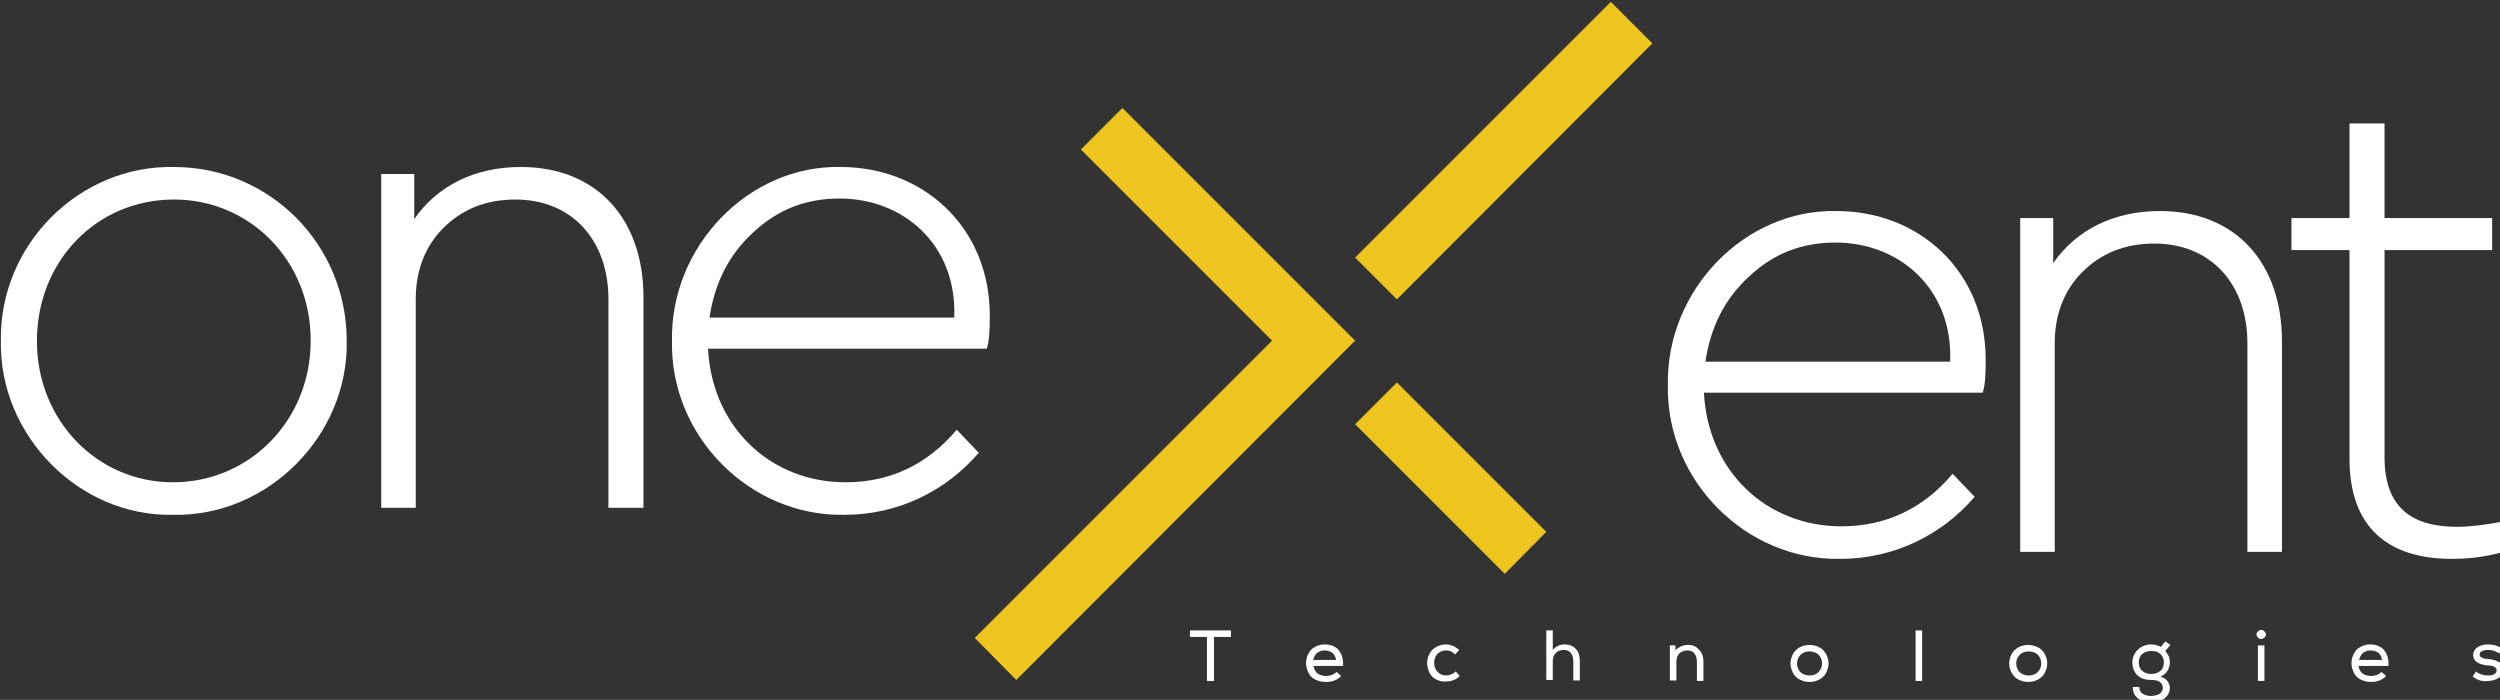
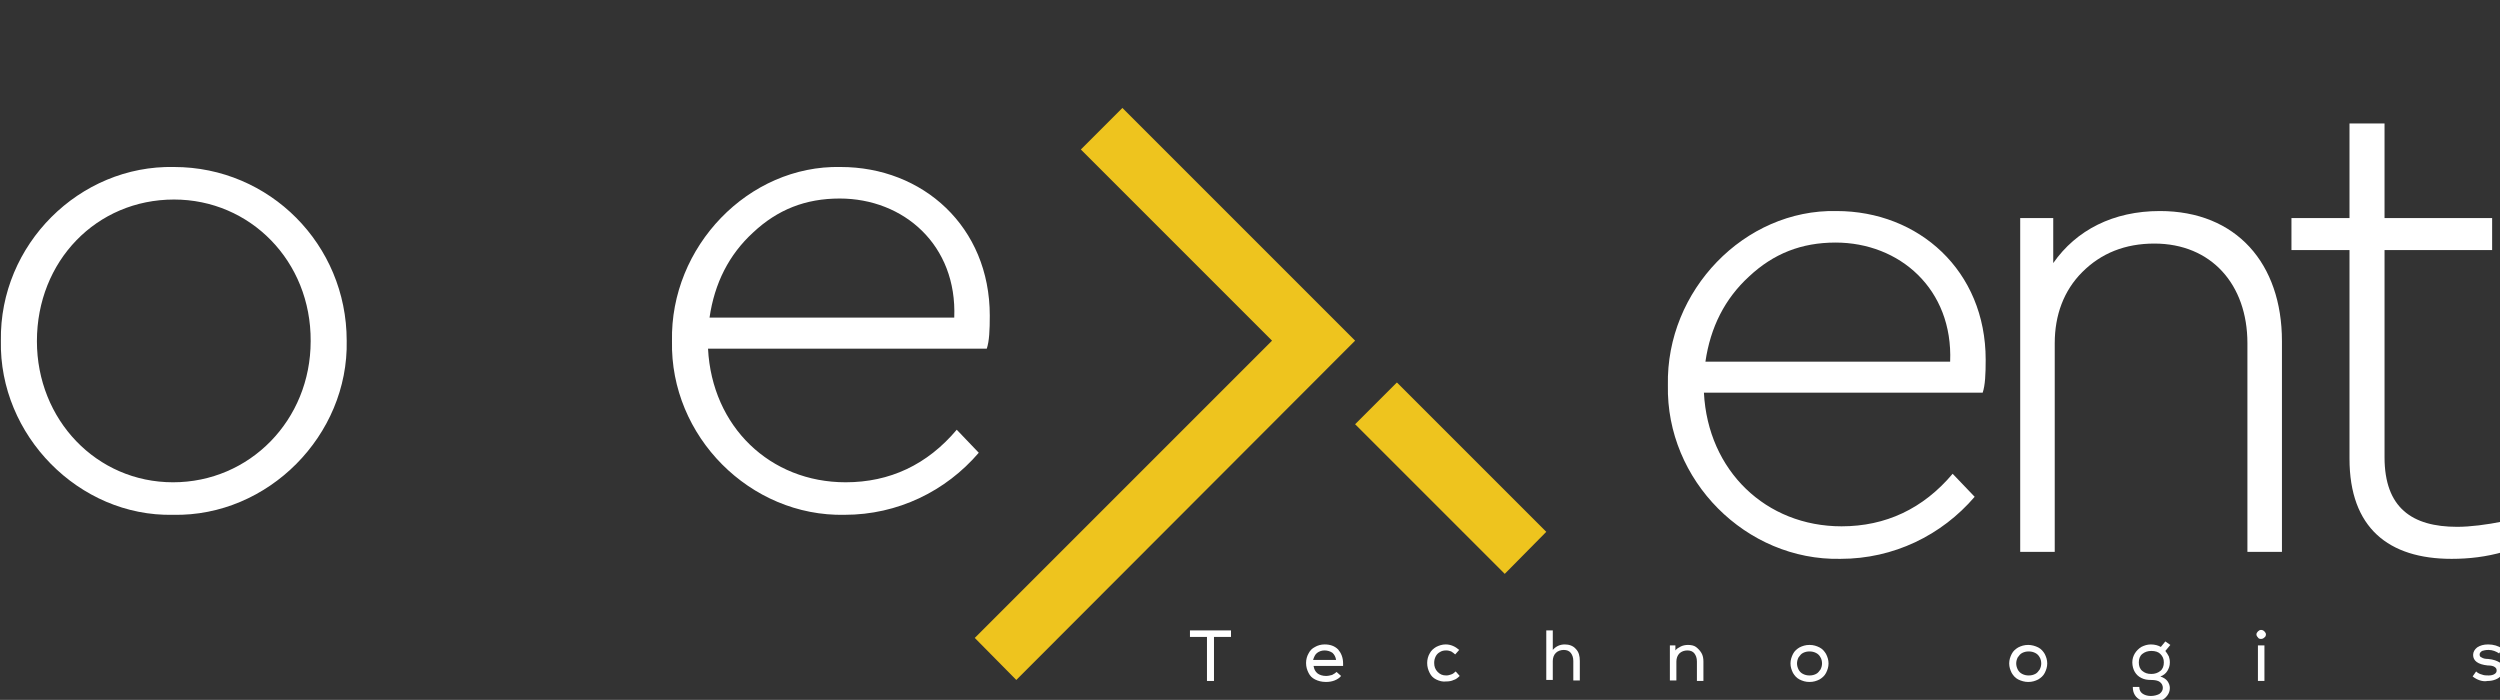
<svg xmlns="http://www.w3.org/2000/svg" xmlns:ns1="http://sodipodi.sourceforge.net/DTD/sodipodi-0.dtd" xmlns:ns2="http://www.inkscape.org/namespaces/inkscape" version="1.1" id="Layer_1" x="0px" y="0px" viewBox="0 0 209.81 58.734" xml:space="preserve" ns1:docname="modern-white.svg" ns2:version="1.2.2 (1:1.2.2+202212051552+b0a8486541)" width="209.81" height="58.734" ns2:export-filename="modern-white.png" ns2:export-xdpi="96" ns2:export-ydpi="96">
  <rect x="0" y="0" width="209.81" height="58.734" fill="#333333" stroke="none" />
  <defs id="defs83" />
  <ns1:namedview id="namedview81" pagecolor="#505050" bordercolor="#eeeeee" borderopacity="1" ns2:showpageshadow="true" ns2:pageopacity="0" ns2:pagecheckerboard="true" ns2:deskcolor="#505050" showgrid="false" ns2:zoom="0.985" ns2:cx="104.56853" ns2:cy="29.441624" ns2:window-width="1920" ns2:window-height="1043" ns2:window-x="0" ns2:window-y="0" ns2:window-maximized="1" ns2:current-layer="Layer_1" />
  <style type="text/css" id="style2">
	.st0{fill:#EEC41E;}
	.st1{fill:#FFFFFF;}
	.st2{fill:#252525;}
</style>
  <g id="g78" transform="matrix(0.42,0,0,0.42,-62.884,-138.445)">
    <g id="g50">
      <g id="g14">
        <g id="g8">
          <polygon class="st0" points="420.5,414.4 428.8,406.1 428.9,406.1 458.7,435.9 450.4,444.3 " id="polygon4" />
-           <polygon class="st0" points="479.9,338.3 428.9,389.4 428.8,389.4 420.5,381.1 471.6,330 " id="polygon6" />
        </g>
        <g id="g12">
          <polygon class="st0" points="365.7,359.5 374,351.2 420.5,397.7 352.8,465.5 344.5,457.1 403.9,397.7 " id="polygon10" />
        </g>
      </g>
      <g id="g34">
        <g id="g20">
          <g id="g18">
            <path class="st1" d="m 184.5,363 c 19.1,0 34.5,15.5 34.5,34.7 0.4,18.9 -15.7,35.2 -34.7,34.8 -18.8,0.4 -34.8,-15.9 -34.4,-34.8 -0.3,-19.2 15.7,-35.1 34.6,-34.7 z m 0,6.5 c -15.5,0 -27.4,12.3 -27.4,28.3 0,15.7 11.9,28.2 27.2,28.2 15.3,0 27.5,-12.4 27.5,-28.2 0.1,-16 -12.1,-28.3 -27.3,-28.3 z" id="path16" />
          </g>
        </g>
        <g id="g26">
          <g id="g24">
-             <path class="st1" d="m 278.2,431.1 h -6.9 v -41.7 c 0,-11.7 -7.2,-19.9 -18.6,-19.9 -5.8,0 -10.6,1.9 -14.4,5.7 -3.7,3.7 -5.5,8.6 -5.5,14.2 v 41.7 h -6.9 v -66.7 h 6.6 v 9 c 4.6,-6.6 12,-10.4 21.3,-10.4 15.3,0 24.5,10.5 24.5,26 v 42.1 z" id="path22" />
-           </g>
+             </g>
        </g>
        <g id="g32">
          <g id="g30">
            <path class="st1" d="m 291.2,399.3 c 0.8,15.6 12.4,26.7 27.5,26.7 8.8,0 16.3,-3.5 22.2,-10.5 l 4.4,4.6 c -6.6,7.7 -16.2,12.4 -26.8,12.4 -18.9,0.4 -34.9,-15.7 -34.5,-34.7 -0.4,-18.9 15.3,-35.2 33.7,-34.8 16.4,0 29.8,11.9 29.8,29.7 0,2.9 -0.1,5.1 -0.6,6.6 z m 49.2,-6.2 c 0.6,-14.5 -10.1,-23.8 -22.9,-23.8 -6.8,0 -12.4,2.2 -17.3,6.8 -4.8,4.4 -7.7,10.1 -8.7,17 z" id="path28" />
          </g>
        </g>
      </g>
      <g id="g48">
        <g id="g38">
          <path class="st1" d="m 490.2,408.1 c 0.8,15.6 12.4,26.7 27.5,26.7 8.8,0 16.3,-3.5 22.2,-10.5 l 4.4,4.6 c -6.6,7.7 -16.2,12.4 -26.8,12.4 -18.9,0.4 -34.9,-15.7 -34.5,-34.7 -0.4,-18.9 15.3,-35.2 33.7,-34.8 16.4,0 29.8,11.9 29.8,29.7 0,2.9 -0.1,5.1 -0.6,6.6 z m 49.2,-6.2 c 0.6,-14.5 -10.1,-23.8 -22.9,-23.8 -6.8,0 -12.4,2.2 -17.3,6.8 -4.8,4.4 -7.7,10.1 -8.7,17 z" id="path36" />
        </g>
        <g id="g42">
          <path class="st1" d="m 605.7,439.9 h -6.9 v -41.7 c 0,-11.7 -7.2,-19.9 -18.6,-19.9 -5.8,0 -10.6,1.9 -14.4,5.7 -3.7,3.7 -5.5,8.6 -5.5,14.2 v 41.7 h -6.9 v -66.7 h 6.6 v 9 c 4.6,-6.6 12,-10.4 21.3,-10.4 15.3,0 24.4,10.5 24.4,26 z" id="path40" />
        </g>
        <g id="g46">
          <path class="st1" d="m 650,439.9 c -3.5,1 -6.9,1.4 -10.4,1.4 -12.6,0 -20.4,-6.2 -20.4,-20 v -41.7 h -11.6 v -6.4 h 11.6 v -18.9 h 7 v 18.9 h 21.5 v 6.4 H 626.2 V 421 c 0,10.1 5.5,13.9 14.5,13.9 2.6,0 5.8,-0.4 9.3,-1.1 z" id="path44" />
        </g>
      </g>
    </g>
    <g id="g76">
      <path class="st1" d="m 387.5,455.6 h 8.2 v 1.3 h -3.4 v 8.8 h -1.4 v -8.8 h -3.4 z" id="path52" />
      <path class="st1" d="m 412.5,465.4 c -0.6,-0.3 -1,-0.7 -1.3,-1.3 -0.3,-0.6 -0.5,-1.2 -0.5,-2 0,-0.7 0.2,-1.4 0.5,-1.9 0.3,-0.6 0.7,-1 1.3,-1.3 0.5,-0.3 1.2,-0.5 1.9,-0.5 1.1,0 2,0.3 2.7,1 0.6,0.7 1,1.6 1,2.8 0,0.2 0,0.4 0,0.5 h -5.9 c 0.1,0.6 0.3,1.1 0.8,1.5 0.4,0.3 1,0.5 1.7,0.5 0.4,0 0.8,-0.1 1.2,-0.2 0.4,-0.2 0.7,-0.4 0.9,-0.6 l 0.9,0.8 c -0.3,0.4 -0.8,0.7 -1.3,0.9 -0.5,0.2 -1.1,0.3 -1.7,0.3 -0.9,0 -1.6,-0.2 -2.2,-0.5 z m 4.2,-3.9 c -0.1,-0.6 -0.3,-1 -0.7,-1.4 -0.4,-0.3 -1,-0.5 -1.6,-0.5 -0.6,0 -1.1,0.2 -1.5,0.5 -0.4,0.3 -0.6,0.8 -0.8,1.4 z" id="path54" />
      <path class="st1" d="m 436.7,465.4 c -0.6,-0.3 -1,-0.7 -1.3,-1.3 -0.3,-0.6 -0.5,-1.2 -0.5,-2 0,-0.7 0.2,-1.4 0.5,-1.9 0.3,-0.6 0.8,-1 1.3,-1.3 0.6,-0.3 1.2,-0.5 1.9,-0.5 1,0 1.9,0.4 2.7,1.1 l -0.8,0.9 c -0.2,-0.2 -0.5,-0.4 -0.8,-0.6 -0.3,-0.1 -0.6,-0.2 -1,-0.2 -0.5,0 -0.9,0.1 -1.2,0.3 -0.4,0.2 -0.7,0.5 -0.9,0.9 -0.2,0.4 -0.3,0.8 -0.3,1.3 0,0.7 0.2,1.3 0.7,1.8 0.5,0.5 1,0.7 1.7,0.7 0.4,0 0.7,-0.1 1,-0.2 0.3,-0.1 0.6,-0.3 0.9,-0.6 l 0.8,0.9 c -0.4,0.4 -0.8,0.7 -1.2,0.8 -0.4,0.2 -0.9,0.3 -1.5,0.3 -0.7,0.1 -1.4,-0.1 -2,-0.4 z" id="path56" />
      <path class="st1" d="m 458.7,455.6 h 1.3 v 3.9 c 0.6,-0.7 1.4,-1.1 2.4,-1.1 0.9,0 1.7,0.3 2.2,0.9 0.6,0.6 0.8,1.4 0.8,2.4 v 3.9 h -1.3 v -3.9 c 0,-0.7 -0.2,-1.2 -0.5,-1.6 -0.3,-0.4 -0.8,-0.6 -1.4,-0.6 -0.6,0 -1.2,0.2 -1.6,0.6 -0.4,0.4 -0.6,1 -0.6,1.6 v 3.8 h -1.3 z" id="path58" />
      <path class="st1" d="m 483.3,458.6 h 1.2 v 1 c 0.3,-0.4 0.7,-0.6 1.1,-0.8 0.4,-0.2 0.9,-0.3 1.4,-0.3 0.6,0 1.2,0.1 1.6,0.4 0.4,0.3 0.8,0.7 1.1,1.2 0.3,0.5 0.4,1.1 0.4,1.7 v 3.9 h -1.3 v -3.9 c 0,-0.7 -0.2,-1.2 -0.5,-1.6 -0.3,-0.4 -0.8,-0.6 -1.4,-0.6 -0.6,0 -1.2,0.2 -1.6,0.6 -0.4,0.4 -0.6,1 -0.6,1.6 v 3.8 h -1.3 v -7 z" id="path60" />
      <path class="st1" d="m 509.3,465.4 c -0.6,-0.3 -1,-0.8 -1.3,-1.3 -0.3,-0.6 -0.5,-1.2 -0.5,-1.9 0,-0.7 0.2,-1.3 0.5,-1.9 0.3,-0.6 0.8,-1 1.3,-1.3 0.6,-0.3 1.2,-0.5 2,-0.5 0.8,0 1.4,0.2 2,0.5 0.6,0.3 1,0.8 1.3,1.3 0.3,0.6 0.5,1.2 0.5,1.9 0,0.7 -0.2,1.3 -0.5,1.9 -0.3,0.6 -0.8,1 -1.3,1.3 -0.6,0.3 -1.2,0.5 -2,0.5 -0.8,0 -1.4,-0.2 -2,-0.5 z m -0.2,-2 c 0.2,0.4 0.5,0.7 0.9,0.9 0.4,0.2 0.8,0.3 1.3,0.3 0.5,0 0.9,-0.1 1.3,-0.3 0.4,-0.2 0.6,-0.5 0.9,-0.9 0.2,-0.4 0.3,-0.8 0.3,-1.2 0,-0.4 -0.1,-0.9 -0.3,-1.2 -0.2,-0.4 -0.5,-0.7 -0.9,-0.9 -0.4,-0.2 -0.8,-0.3 -1.3,-0.3 -0.5,0 -0.9,0.1 -1.3,0.3 -0.4,0.2 -0.6,0.5 -0.9,0.9 -0.2,0.4 -0.3,0.8 -0.3,1.2 0,0.4 0.1,0.8 0.3,1.2 z" id="path62" />
-       <path class="st1" d="m 532.5,455.6 h 1.3 v 10.1 h -1.3 z" id="path64" />
      <path class="st1" d="m 553,465.4 c -0.6,-0.3 -1,-0.8 -1.3,-1.3 -0.3,-0.6 -0.5,-1.2 -0.5,-1.9 0,-0.7 0.2,-1.3 0.5,-1.9 0.3,-0.6 0.8,-1 1.3,-1.3 0.6,-0.3 1.2,-0.5 2,-0.5 0.7,0 1.4,0.2 2,0.5 0.6,0.3 1,0.8 1.3,1.3 0.3,0.6 0.5,1.2 0.5,1.9 0,0.7 -0.2,1.3 -0.5,1.9 -0.3,0.6 -0.8,1 -1.3,1.3 -0.6,0.3 -1.2,0.5 -2,0.5 -0.7,0 -1.4,-0.2 -2,-0.5 z m -0.1,-2 c 0.2,0.4 0.5,0.7 0.9,0.9 0.4,0.2 0.8,0.3 1.3,0.3 0.5,0 0.9,-0.1 1.3,-0.3 0.4,-0.2 0.6,-0.5 0.9,-0.9 0.2,-0.4 0.3,-0.8 0.3,-1.2 0,-0.4 -0.1,-0.9 -0.3,-1.2 -0.2,-0.4 -0.5,-0.7 -0.9,-0.9 -0.4,-0.2 -0.8,-0.3 -1.3,-0.3 -0.5,0 -0.9,0.1 -1.3,0.3 -0.4,0.2 -0.6,0.5 -0.9,0.9 -0.2,0.4 -0.3,0.8 -0.3,1.2 0,0.4 0.1,0.8 0.3,1.2 z" id="path66" />
      <path class="st1" d="m 577.6,469.6 c -0.6,-0.3 -1,-0.6 -1.3,-1.1 -0.3,-0.5 -0.4,-1 -0.4,-1.6 h 1.3 c 0,0.6 0.2,1 0.6,1.3 0.4,0.3 1,0.5 1.7,0.5 0.7,0 1.3,-0.2 1.7,-0.4 0.4,-0.3 0.7,-0.7 0.7,-1.2 0,-0.5 -0.2,-0.9 -0.6,-1.2 -0.4,-0.3 -1,-0.4 -1.7,-0.4 -0.8,0 -1.4,-0.1 -2,-0.4 -0.6,-0.3 -1,-0.7 -1.3,-1.2 -0.3,-0.5 -0.5,-1.2 -0.5,-1.9 0,-0.7 0.2,-1.3 0.5,-1.8 0.3,-0.5 0.8,-1 1.3,-1.3 0.6,-0.3 1.2,-0.5 1.9,-0.5 0.8,0 1.5,0.2 2,0.5 l 0.9,-1.1 1,0.7 -1,1.2 c 0.3,0.4 0.5,0.7 0.7,1.1 0.1,0.3 0.2,0.7 0.2,1.2 0,0.7 -0.2,1.2 -0.5,1.7 -0.3,0.5 -0.8,0.9 -1.4,1.1 0.6,0.2 1.1,0.5 1.4,0.9 0.3,0.4 0.5,0.9 0.5,1.4 0,0.6 -0.2,1.1 -0.5,1.5 -0.3,0.4 -0.7,0.8 -1.3,1 -0.6,0.2 -1.2,0.4 -2,0.4 -0.8,0 -1.4,-0.1 -1.9,-0.4 z m 0.2,-5.9 c 0.5,0.4 1,0.6 1.8,0.6 0.7,0 1.3,-0.2 1.8,-0.6 0.5,-0.4 0.7,-1 0.7,-1.7 0,-0.7 -0.2,-1.2 -0.7,-1.7 -0.4,-0.4 -1,-0.6 -1.8,-0.6 -0.7,0 -1.3,0.2 -1.8,0.6 -0.5,0.4 -0.7,1 -0.7,1.7 0,0.7 0.2,1.3 0.7,1.7 z" id="path68" />
      <path class="st1" d="m 600.9,455.8 c 0.2,-0.2 0.4,-0.3 0.6,-0.3 0.3,0 0.5,0.1 0.7,0.3 0.2,0.2 0.3,0.4 0.3,0.6 0,0.2 -0.1,0.5 -0.3,0.6 -0.2,0.2 -0.4,0.3 -0.7,0.3 -0.3,0 -0.5,-0.1 -0.6,-0.3 -0.2,-0.2 -0.3,-0.4 -0.3,-0.6 0,-0.2 0.1,-0.4 0.3,-0.6 z m 0,2.8 h 1.3 v 7.1 h -1.3 z" id="path70" />
-       <path class="st1" d="m 621.4,465.4 c -0.6,-0.3 -1,-0.7 -1.3,-1.3 -0.3,-0.6 -0.5,-1.2 -0.5,-2 0,-0.7 0.2,-1.4 0.5,-1.9 0.3,-0.6 0.7,-1 1.3,-1.3 0.5,-0.3 1.2,-0.5 1.9,-0.5 1.1,0 2,0.3 2.7,1 0.6,0.7 1,1.6 1,2.8 0,0.2 0,0.4 0,0.5 h -6 c 0.1,0.6 0.3,1.1 0.8,1.5 0.4,0.3 1,0.5 1.7,0.5 0.4,0 0.8,-0.1 1.2,-0.2 0.4,-0.2 0.7,-0.4 0.9,-0.6 l 0.9,0.8 c -0.3,0.4 -0.8,0.7 -1.3,0.9 -0.5,0.2 -1.1,0.3 -1.7,0.3 -0.8,0 -1.5,-0.2 -2.1,-0.5 z m 4.3,-3.9 c -0.1,-0.6 -0.3,-1 -0.7,-1.4 -0.4,-0.3 -1,-0.5 -1.6,-0.5 -0.6,0 -1.1,0.2 -1.5,0.5 -0.4,0.3 -0.6,0.8 -0.8,1.4 z" id="path72" />
      <path class="st1" d="m 643.8,464.8 0.7,-1 c 0.3,0.3 0.7,0.5 1.1,0.6 0.5,0.2 0.9,0.2 1.4,0.2 0.5,0 0.9,-0.1 1.2,-0.3 0.3,-0.2 0.4,-0.4 0.4,-0.7 0,-0.3 -0.1,-0.5 -0.4,-0.7 -0.3,-0.2 -0.7,-0.3 -1.4,-0.3 -1.9,-0.2 -2.9,-0.9 -2.9,-2.1 0,-0.6 0.3,-1.1 0.8,-1.5 0.6,-0.4 1.3,-0.6 2.2,-0.6 1.1,0 2,0.3 2.8,0.8 l -0.6,1 c -0.6,-0.4 -1.3,-0.7 -2.1,-0.7 -0.6,0 -1,0.1 -1.3,0.2 -0.3,0.2 -0.5,0.4 -0.5,0.7 0,0.3 0.1,0.5 0.4,0.6 0.3,0.2 0.7,0.3 1.3,0.3 1.1,0.1 1.8,0.4 2.3,0.7 0.5,0.3 0.7,0.8 0.7,1.5 0,0.4 -0.1,0.8 -0.4,1.1 -0.2,0.3 -0.6,0.6 -1.1,0.8 -0.5,0.2 -1,0.3 -1.6,0.3 -1,0.2 -2.1,-0.2 -3,-0.9 z" id="path74" />
    </g>
  </g>
</svg>